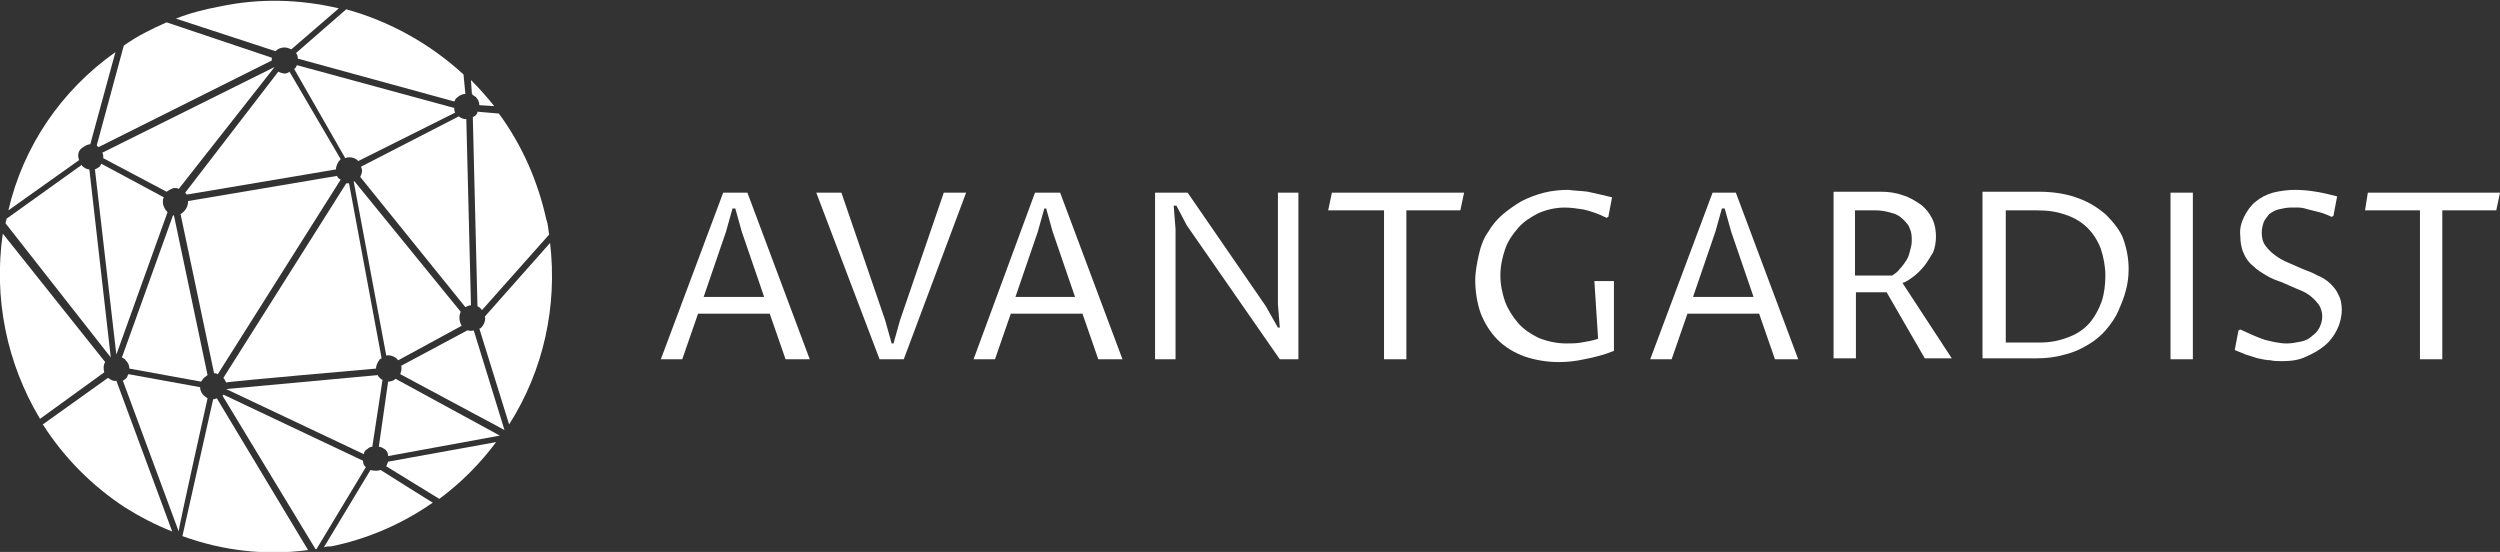
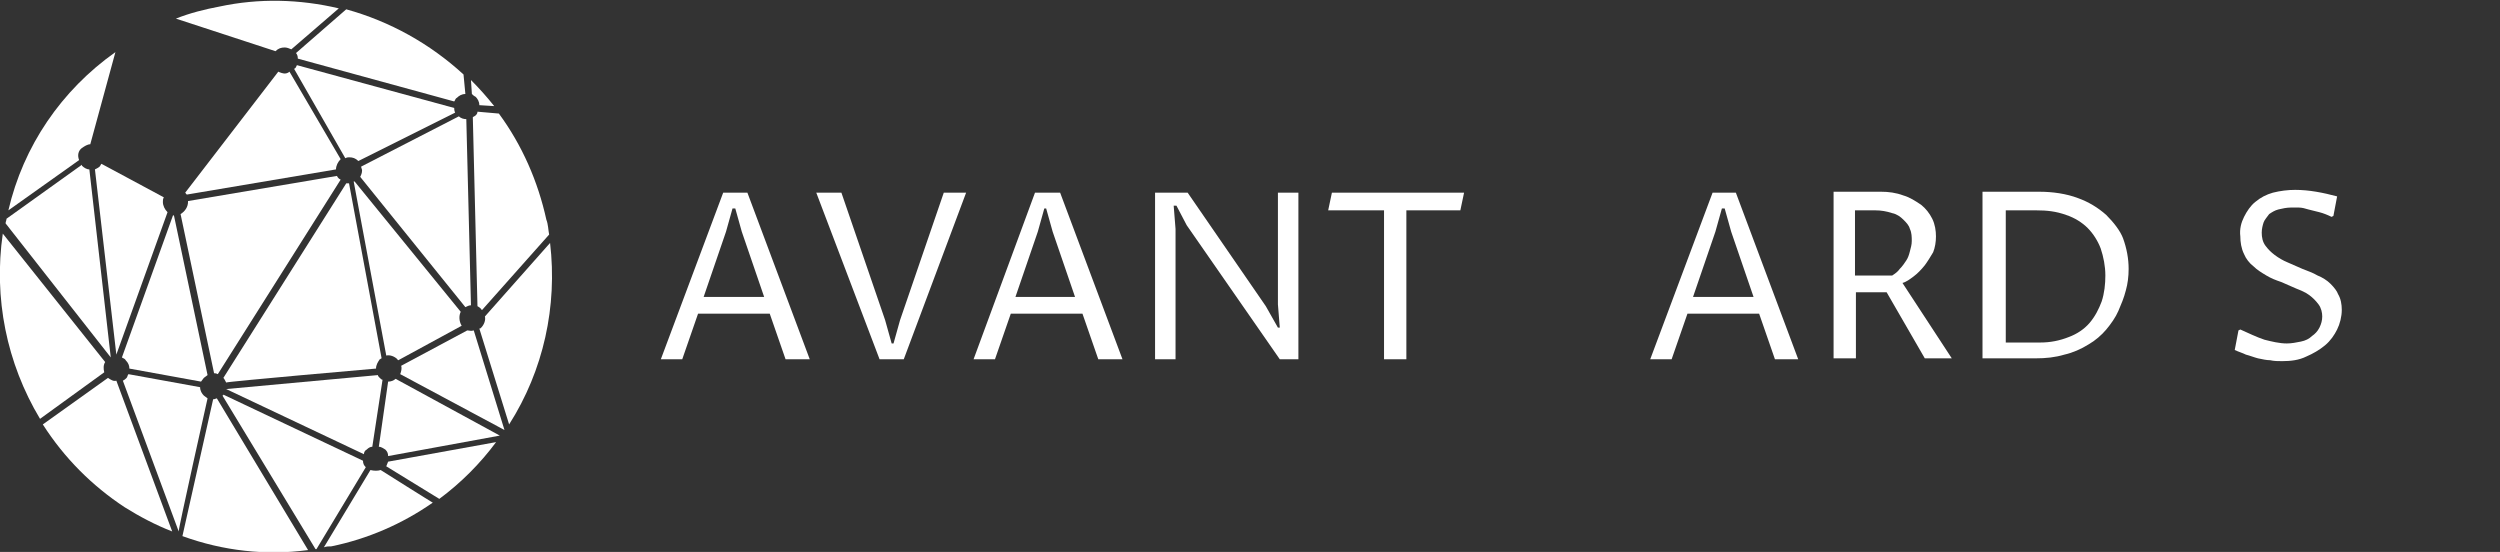
<svg xmlns="http://www.w3.org/2000/svg" id="uuid-2ef965c1-f3bb-4c7b-81f4-2281d898172c" x="0px" y="0px" viewBox="0 0 268.6 59.3" xml:space="preserve">
  <rect x="0" y="0" width="268.6" height="59.3" fill="#333333" stroke="none" />
  <g>
    <g>
      <path fill="#FFFFFF" d="M38.8,17.9c0,0.1,0.1,0.3,0.1,0.4c0,0.3-0.1,0.5-0.2,0.7L50,33c0.2-0.1,0.4-0.2,0.6-0.2l-0.5-20   c-0.3,0-0.6-0.1-0.8-0.3C49.3,12.5,38.8,17.9,38.8,17.9z" />
      <path fill="#FFFFFF" d="M49.5,33.5l-11.4-14h-0.1l3.5,18.7c0.4-0.1,0.9,0.1,1.2,0.4c0,0,0,0.1,0.1,0.1l6.8-3.7   C49.3,34.5,49.3,33.9,49.5,33.5L49.5,33.5z" />
-       <path fill="#FFFFFF" d="M10.6,15.8l18.6-9.3V6.5c0-0.1,0-0.2,0-0.3L17.9,2.4c-1.6,0.7-3.2,1.5-4.6,2.5l-2.9,10.7   C10.4,15.7,10.6,15.8,10.6,15.8L10.6,15.8z" />
      <path fill="#FFFFFF" d="M32,6.3l16.8,4.6c0.1-0.1,0.1-0.3,0.3-0.4c0.2-0.2,0.5-0.4,0.9-0.4l-0.2-2.1c-3.6-3.3-7.9-5.7-12.6-7   l-5.4,4.7C31.9,5.8,32,6,32,6.3L32,6.3z" />
      <path fill="#FFFFFF" d="M39.4,48.3c0.2-0.2,0.4-0.3,0.6-0.3l1.1-7.2c-0.1,0-0.2-0.1-0.3-0.2c-0.1-0.1-0.2-0.2-0.2-0.3l-16.3,1.5   l0,0l14.8,7C39.1,48.6,39.2,48.4,39.4,48.3z" />
      <path fill="#FFFFFF" d="M30.6,5.1c0.2,0,0.5,0.1,0.7,0.2l5.1-4.4c-4.2-1-8.6-1.1-12.8-0.2C22,1,20.4,1.4,18.9,2l10.7,3.5   C29.9,5.2,30.2,5.1,30.6,5.1z" />
      <path fill="#FFFFFF" d="M8.8,15.9c0.3-0.2,0.6-0.4,0.9-0.4l2.7-9.9C6.6,9.7,2.5,15.7,0.9,22.6l7.6-5.4C8.3,16.7,8.4,16.2,8.8,15.9   z" />
      <path fill="#FFFFFF" d="M40.4,39.6c0-0.4,0.2-0.7,0.4-1c0.1,0,0.1-0.1,0.2-0.1l-3.5-18.8c-0.1,0-0.2,0-0.3,0L24,40.6   c0.1,0.1,0.2,0.3,0.3,0.5C24.3,41,40.4,39.6,40.4,39.6z" />
-       <path fill="#FFFFFF" d="M11,16.4c0.1,0.2,0.1,0.4,0.1,0.6l6.8,3.6c0.3-0.2,0.6-0.4,0.9-0.4c0.1,0,0.3,0,0.4,0.1L29.5,7.2l0,0   L11,16.4z" />
      <path fill="#FFFFFF" d="M30.6,7.9c-0.2,0-0.5-0.1-0.7-0.2L19.9,20.7c0.1,0.1,0.1,0.2,0.2,0.2l16-2.7c0-0.4,0.2-0.8,0.5-1.1   l-5.5-9.4C31,7.8,30.8,7.9,30.6,7.9z" />
      <path fill="#FFFFFF" d="M37.5,16.9c0.4,0,0.7,0.1,1,0.4l10.4-5.2c-0.1-0.2-0.1-0.4-0.1-0.5L31.9,7c-0.1,0.2-0.1,0.3-0.3,0.4   l5.5,9.6C37.3,16.9,37.4,16.9,37.5,16.9z" />
      <path fill="#FFFFFF" d="M36.2,18.9l-16,2.7v0.1c0,0.5-0.3,1-0.8,1.3L23,40.1c0.1,0,0.2,0,0.4,0.1l13.2-20.9   C36.4,19.2,36.3,19.1,36.2,18.9z" />
      <path fill="#FFFFFF" d="M10.7,17.9c-0.1,0.1-0.3,0.2-0.5,0.3l2.3,19.9L18,22.8c-0.3-0.3-0.5-0.7-0.5-1.1c0-0.2,0-0.3,0.1-0.5   l-6.7-3.6C10.8,17.7,10.8,17.8,10.7,17.9z" />
      <path fill="#FFFFFF" d="M18.6,23.1l-5.5,15.3c0.1,0.1,0.3,0.1,0.4,0.3c0.3,0.3,0.4,0.6,0.4,0.9l7.7,1.4c0.1-0.1,0.2-0.3,0.3-0.4   c0.1-0.1,0.3-0.2,0.4-0.3l-3.6-17.1L18.6,23.1z" />
      <path fill="#FFFFFF" d="M22.3,42.8c-0.1-0.1-0.3-0.2-0.4-0.3c-0.2-0.2-0.4-0.5-0.4-0.9l-7.7-1.4c-0.1,0.1-0.1,0.3-0.2,0.4   c-0.1,0.1-0.2,0.2-0.4,0.3l6,16.2C19.1,57.1,22.3,42.8,22.3,42.8z" />
      <path fill="#FFFFFF" d="M59.1,26.1l-7,7.9c0.1,0.4-0.1,0.9-0.4,1.2c-0.1,0.1-0.1,0.1-0.2,0.1l3.2,10.3   C58.4,39.8,59.9,32.9,59.1,26.1z" />
      <path fill="#FFFFFF" d="M50.2,35.5l-7.1,3.8c0.1,0.3,0,0.6-0.1,0.9l11.2,6l-3.3-10.7C50.6,35.6,50.4,35.5,50.2,35.5z" />
      <path fill="#FFFFFF" d="M42.5,40.7C42.3,40.9,42,41,41.7,41l-1,7c0.3,0,0.5,0.2,0.7,0.3c0.2,0.2,0.3,0.4,0.3,0.7l12-2.2L42.5,40.7   L42.5,40.7z" />
      <path fill="#FFFFFF" d="M51.1,10.4c0.2,0.2,0.4,0.5,0.4,0.9l1.6,0.1c-0.8-1-1.6-1.9-2.5-2.8l0.1,1.5   C50.8,10.2,50.9,10.3,51.1,10.4z" />
      <path fill="#FFFFFF" d="M51.1,12.4c-0.1,0.1-0.2,0.1-0.3,0.2l0.5,20.3c0.2,0.1,0.3,0.2,0.4,0.3c0,0,0,0.1,0.1,0.1l7.2-8.1   c-0.1-0.5-0.1-1.1-0.3-1.6c-0.9-4.1-2.6-8-5.1-11.4L51.3,12C51.3,12.2,51.2,12.3,51.1,12.4z" />
      <path fill="#FFFFFF" d="M41.5,50.1l5.7,3.5c2.3-1.7,4.4-3.8,6.1-6.1l-11.6,2.1C41.6,49.8,41.6,49.9,41.5,50.1z" />
      <path fill="#FFFFFF" d="M11.9,38.4L9.6,18.2c-0.3,0-0.6-0.2-0.8-0.4v-0.1l-8.1,5.8c0,0.2-0.1,0.3-0.1,0.5L11.9,38.4   C11.9,38.4,11.9,38.4,11.9,38.4z" />
      <path fill="#FFFFFF" d="M11.6,40.6l-7,5c2.3,3.6,5.3,6.6,8.8,8.9c1.6,1,3.3,1.9,5.1,2.6l-6-16.2C12.2,41,11.9,40.8,11.6,40.6z" />
      <path fill="#FFFFFF" d="M11.2,40c-0.1-0.4-0.1-0.8,0.1-1.1l-11-13.8C-0.7,32,0.7,39,4.3,45C4.3,45,11.2,40,11.2,40z" />
      <path fill="#FFFFFF" d="M33.1,59.1l-9.8-16.3c-0.1,0-0.2,0.1-0.4,0.1l-3.3,14.7C24,59.2,28.6,59.7,33.1,59.1z" />
      <path fill="#FFFFFF" d="M39,49.5l-15-7.1c0,0,0,0.1-0.1,0.1L33.9,59H34l5.3-8.8C39.1,50,39,49.8,39,49.5z" />
      <path fill="#FFFFFF" d="M40.9,50.5c-0.3,0.1-0.7,0.1-1.1,0l-5,8.3c0.3-0.1,0.5-0.1,0.8-0.1c3.9-0.8,7.6-2.4,10.9-4.7   C46.6,54.1,40.9,50.5,40.9,50.5z" />
    </g>
    <g>
      <polygon fill="#FFFFFF" points="96.7,34.4 96,36.9 95.8,36.9 95.1,34.4 90.4,20.7 87.7,20.7 94.5,38.6 97.1,38.6 103.8,20.7    101.4,20.7   " />
      <path fill="#FFFFFF" d="M77.7,20.7l-6.7,17.9h2.3l1.7-4.9h7.7l1.7,4.9H87l-6.7-17.9C80.3,20.7,77.7,20.7,77.7,20.7z M75.6,31.9   l2.4-7l0.7-2.5H79l0.7,2.5l2.4,7H75.6z" />
      <path fill="#FFFFFF" d="M111.2,20.7l-6.6,17.9h2.3l1.7-4.9h7.7l1.7,4.9h2.6l-6.7-17.9H111.2z M109.1,31.9l2.4-7l0.7-2.5h0.2   l0.7,2.5l2.4,7H109.1z" />
      <polygon fill="#FFFFFF" points="137.3,32.7 137.5,35.2 137.3,35.2 136,32.9 127.6,20.7 124.1,20.7 124.1,38.6 126.3,38.6    126.3,24.6 126.1,22.1 126.4,22.1 127.5,24.2 137.5,38.6 139.5,38.6 139.5,20.7 137.3,20.7   " />
      <polygon fill="#FFFFFF" points="142.7,22.6 148.7,22.6 148.7,38.6 151.1,38.6 151.1,22.6 156.9,22.6 157.3,20.7 143.1,20.7   " />
-       <path fill="#FFFFFF" d="M171.7,36.4c-0.6,0.2-1.2,0.3-1.8,0.4c-0.5,0.1-1.1,0.1-1.6,0.1c-1,0-2-0.2-3-0.6   c-0.8-0.4-1.6-0.9-2.2-1.6c-0.6-0.7-1.1-1.5-1.4-2.3c-0.3-0.9-0.5-1.8-0.5-2.8c0-1,0.2-1.9,0.5-2.8c0.3-0.9,0.8-1.6,1.4-2.3   c0.6-0.7,1.4-1.2,2.2-1.6c0.9-0.4,1.9-0.6,2.8-0.6c0.7,0,1.3,0.1,2,0.2c0.9,0.2,1.7,0.5,2.5,0.9l0.2-0.1l0.4-2.1   c-0.8-0.2-1.7-0.4-2.6-0.6c-0.7-0.1-1.4-0.1-2.1-0.2c-0.9,0-1.8,0.1-2.6,0.3c-0.8,0.2-1.6,0.5-2.4,0.9c-0.7,0.4-1.4,0.9-2,1.4   s-1.2,1.2-1.6,1.9c-0.5,0.7-0.8,1.5-1,2.4c-0.2,0.9-0.4,1.9-0.4,2.8c0,1.2,0.2,2.5,0.6,3.6c0.4,1,1,2,1.8,2.8   c0.8,0.8,1.8,1.4,2.9,1.8c1.2,0.4,2.4,0.6,3.7,0.6c0.9,0,1.8-0.1,2.7-0.3c1.1-0.2,2.2-0.5,3.2-0.9v-7.5h-2.1L171.7,36.4   L171.7,36.4z" />
      <path fill="#FFFFFF" d="M184,20.7l-6.7,17.9h2.3l1.7-4.9h7.7l1.7,4.9h2.5l-6.7-17.9H184L184,20.7z M181.9,31.9l2.4-7l0.7-2.5h0.3   l0.7,2.5l2.4,7H181.9L181.9,31.9z" />
      <path fill="#FFFFFF" d="M205.6,29.7c0.4-0.3,0.8-0.7,1.2-1.2c0.3-0.4,0.6-0.9,0.9-1.4c0.2-0.5,0.3-1.1,0.3-1.7   c0-0.6-0.1-1.3-0.4-1.9c-0.3-0.6-0.7-1.1-1.2-1.5c-0.6-0.4-1.2-0.8-1.9-1c-0.8-0.3-1.6-0.4-2.4-0.4h-5.1v17.9h2.4v-7.1h3.3   l4.1,7.1h2.9l-5.3-8.1C204.8,30.3,205.2,30,205.6,29.7L205.6,29.7z M203.3,29.6h-4v-7h2.2c0.6,0,1.2,0.1,1.8,0.3   c0.5,0.1,0.9,0.4,1.2,0.7c0.3,0.3,0.6,0.6,0.7,1c0.2,0.4,0.2,0.9,0.2,1.3c0,0.4-0.1,0.7-0.2,1.1c-0.1,0.4-0.2,0.7-0.4,1   c-0.2,0.3-0.4,0.6-0.7,0.9C203.9,29.2,203.6,29.4,203.3,29.6L203.3,29.6L203.3,29.6z" />
      <path fill="#FFFFFF" d="M226.3,23.1c-0.9-0.8-1.9-1.4-3-1.8c-1.3-0.5-2.8-0.7-4.2-0.7h-6.1v17.9h5.7c1.1,0,2.1-0.1,3.1-0.4   c0.9-0.2,1.8-0.6,2.6-1.1c0.7-0.4,1.4-1,1.9-1.6c0.5-0.6,1-1.3,1.3-2c0.3-0.7,0.6-1.4,0.8-2.2c0.2-0.7,0.3-1.5,0.3-2.3   c0-1.1-0.2-2.2-0.6-3.3C227.8,24.8,227.1,23.9,226.3,23.1L226.3,23.1z M225.8,32.4c-0.3,0.8-0.7,1.6-1.3,2.3   c-0.6,0.7-1.4,1.2-2.2,1.5c-1,0.4-2,0.6-3.1,0.6h-3.7V22.6h3.3c1.1,0,2.1,0.1,3.2,0.5c0.9,0.3,1.7,0.8,2.3,1.4   c0.6,0.6,1.1,1.4,1.4,2.2c0.3,0.9,0.5,1.9,0.5,2.9C226.2,30.5,226.1,31.5,225.8,32.4z" />
-       <rect x="233.2" y="20.7" fill="#FFFFFF" width="2.4" height="17.9" />
      <path fill="#FFFFFF" d="M250.4,30.5c-0.4-0.4-0.9-0.7-1.4-0.9c-0.5-0.3-1.1-0.5-1.6-0.7l-1.6-0.7c-0.5-0.2-1-0.5-1.4-0.8   c-0.4-0.3-0.7-0.6-1-1c-0.3-0.4-0.4-0.9-0.4-1.4c0-0.4,0.1-0.8,0.2-1.1c0.1-0.3,0.4-0.6,0.6-0.9c0.3-0.2,0.6-0.4,1-0.5   c0.4-0.1,0.9-0.2,1.3-0.2c0.2,0,0.5,0,0.9,0c0.3,0,0.7,0.1,1,0.2c0.4,0.1,0.8,0.2,1.2,0.3s0.9,0.3,1.3,0.5l0.2-0.1l0.4-2.1   c-1.5-0.4-3-0.7-4.5-0.7c-0.8,0-1.6,0.1-2.4,0.3c-0.7,0.2-1.3,0.5-1.9,1c-0.5,0.4-0.9,1-1.2,1.6c-0.3,0.6-0.5,1.3-0.4,2.1   c0,0.6,0.1,1.3,0.4,1.9c0.2,0.5,0.6,1,1,1.3c0.4,0.4,0.9,0.7,1.4,1c0.5,0.3,1,0.5,1.6,0.7l1.6,0.7c0.5,0.2,1,0.4,1.4,0.7   c0.4,0.3,0.7,0.6,1,1c0.3,0.4,0.4,0.9,0.4,1.3c0,0.4-0.1,0.8-0.3,1.2c-0.2,0.4-0.5,0.7-0.8,0.9c-0.3,0.3-0.7,0.5-1.2,0.6   c-0.5,0.1-1,0.2-1.5,0.2c-0.8,0-1.6-0.2-2.4-0.4c-0.9-0.3-1.7-0.7-2.6-1.1l-0.2,0.1l-0.4,2.1c0.4,0.2,0.8,0.3,1.2,0.5   c0.4,0.1,0.9,0.3,1.3,0.4c0.5,0.1,0.9,0.2,1.3,0.2c0.4,0.1,0.9,0.1,1.3,0.1c0.9,0,1.8-0.1,2.6-0.5c0.7-0.3,1.4-0.7,2-1.2   c0.6-0.5,1-1.1,1.3-1.7c0.3-0.6,0.5-1.4,0.5-2.1c0-0.6-0.1-1.2-0.4-1.7C251.1,31.3,250.8,30.9,250.4,30.5L250.4,30.5z" />
-       <polygon fill="#FFFFFF" points="254.4,20.7 254.1,22.6 260,22.6 260,38.6 262.4,38.6 262.4,22.6 268.2,22.6 268.6,20.7   " />
    </g>
  </g>
</svg>